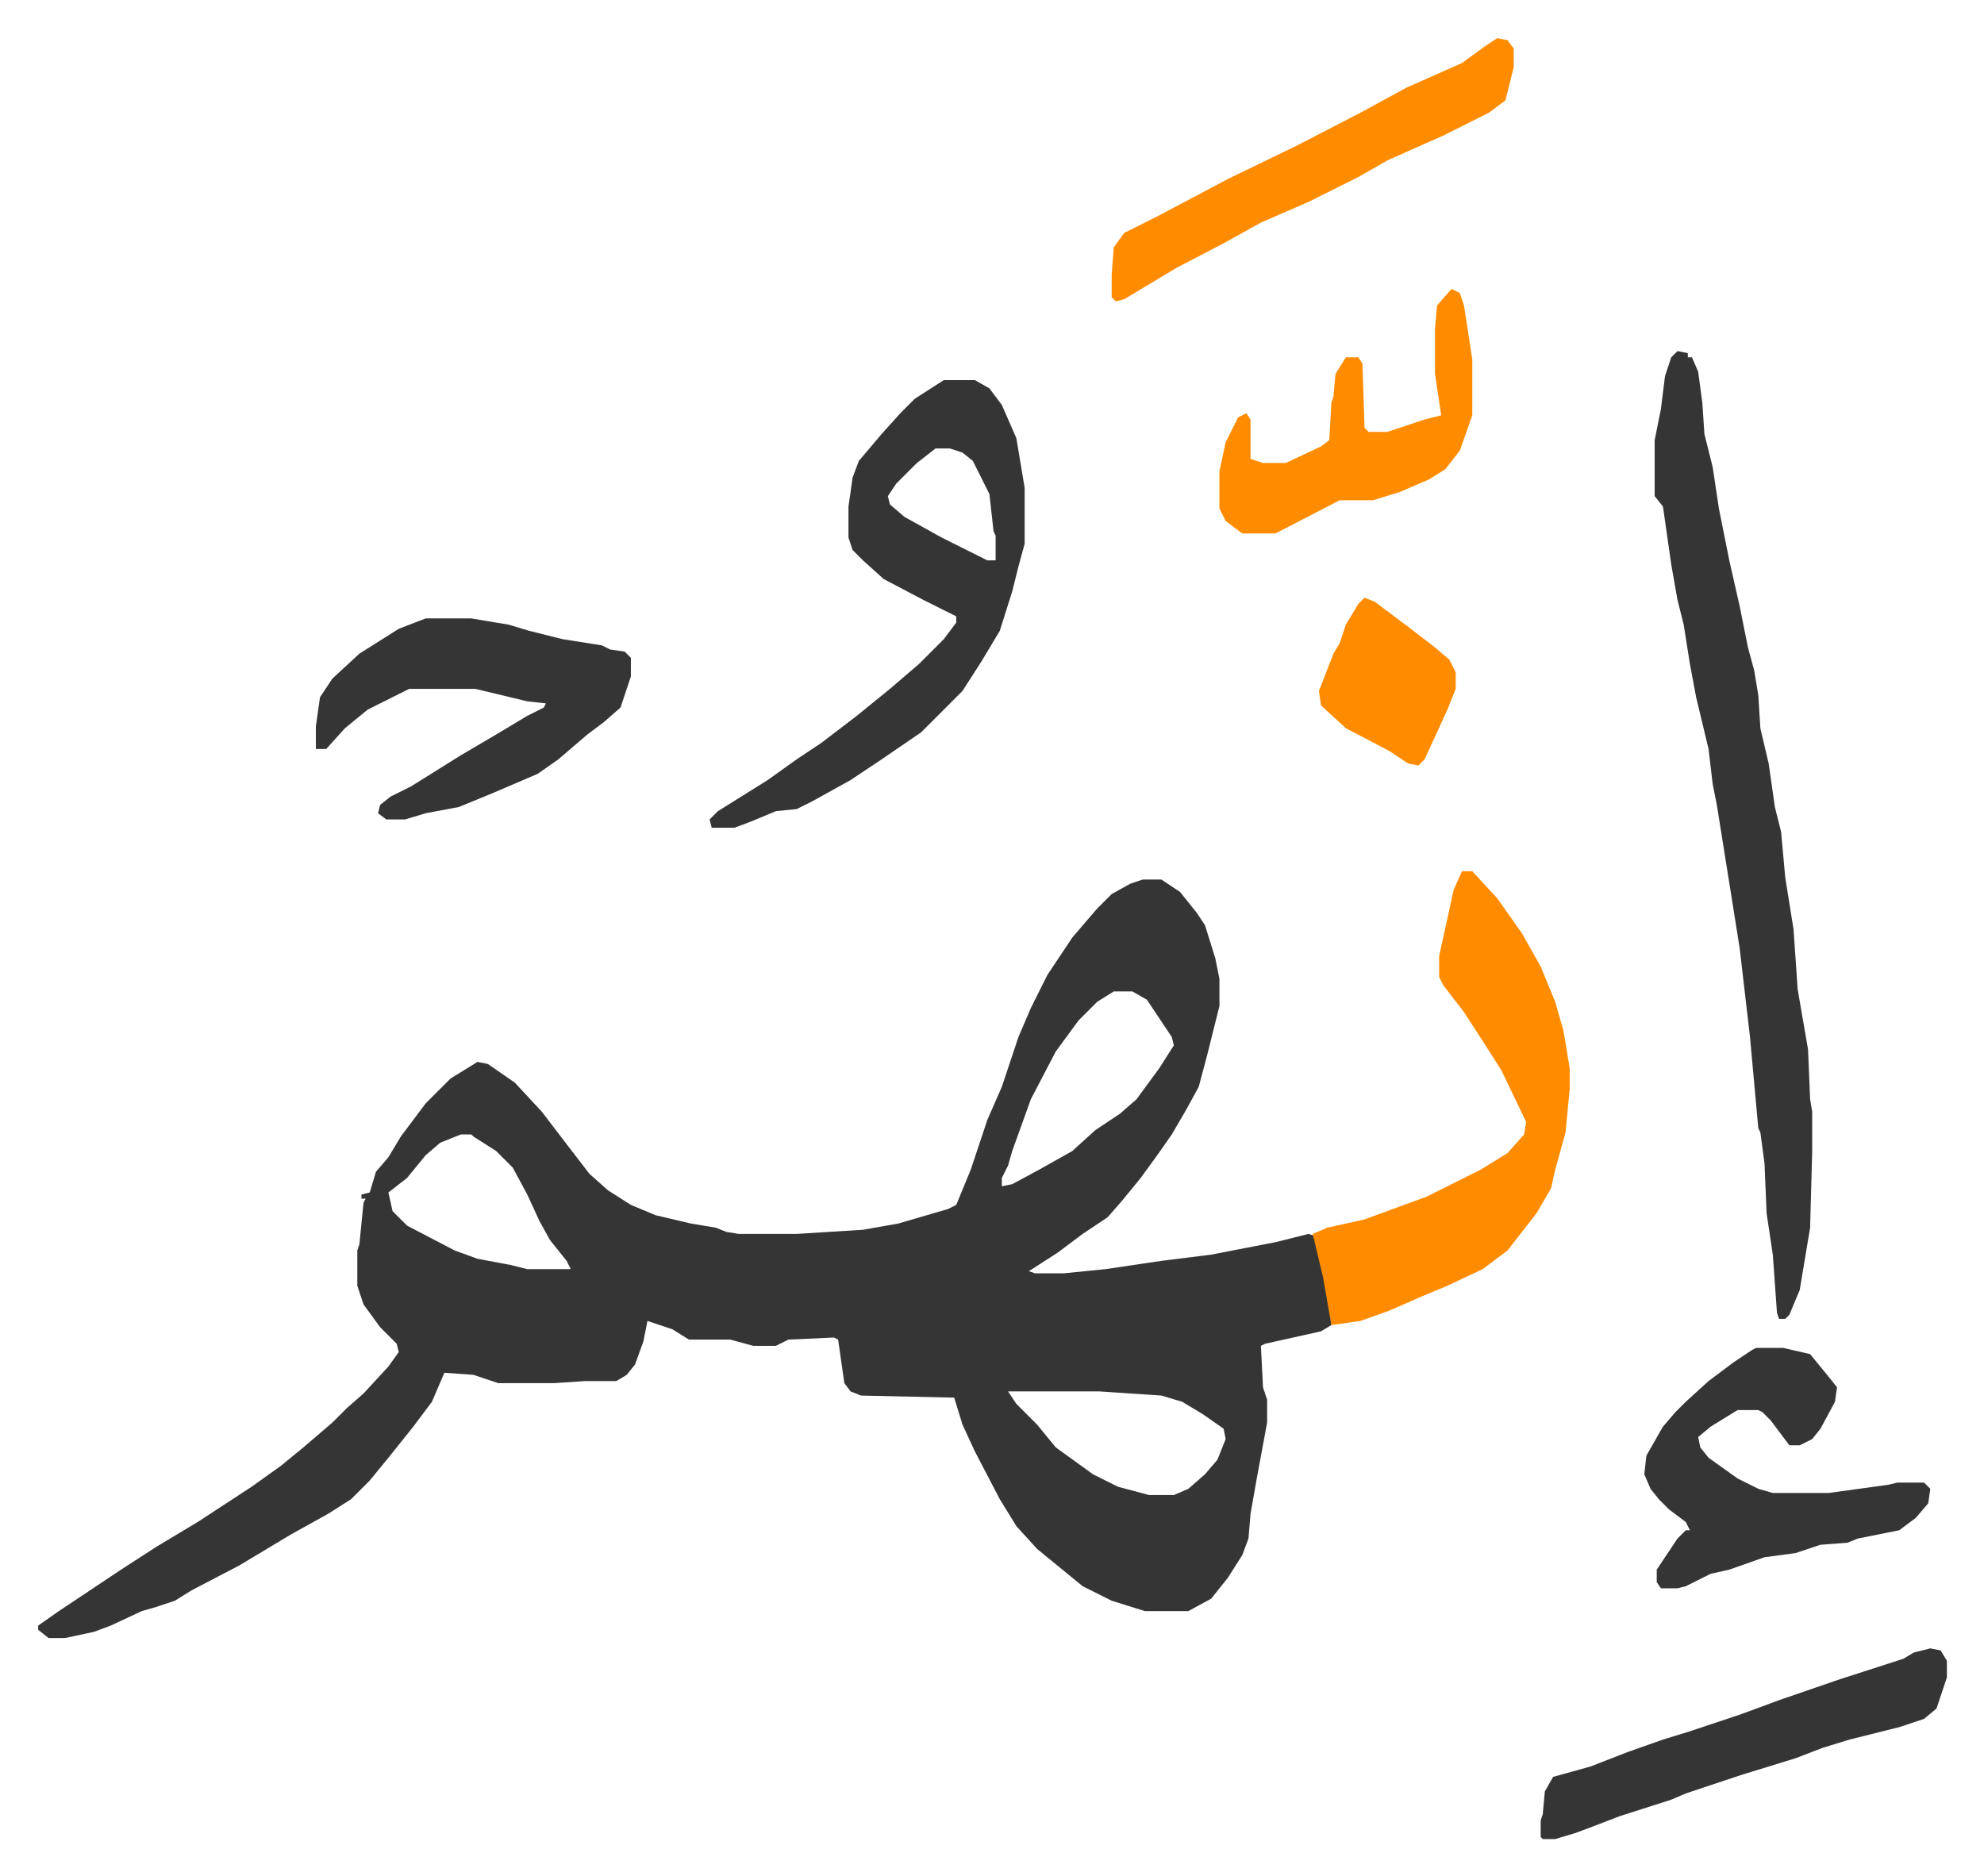
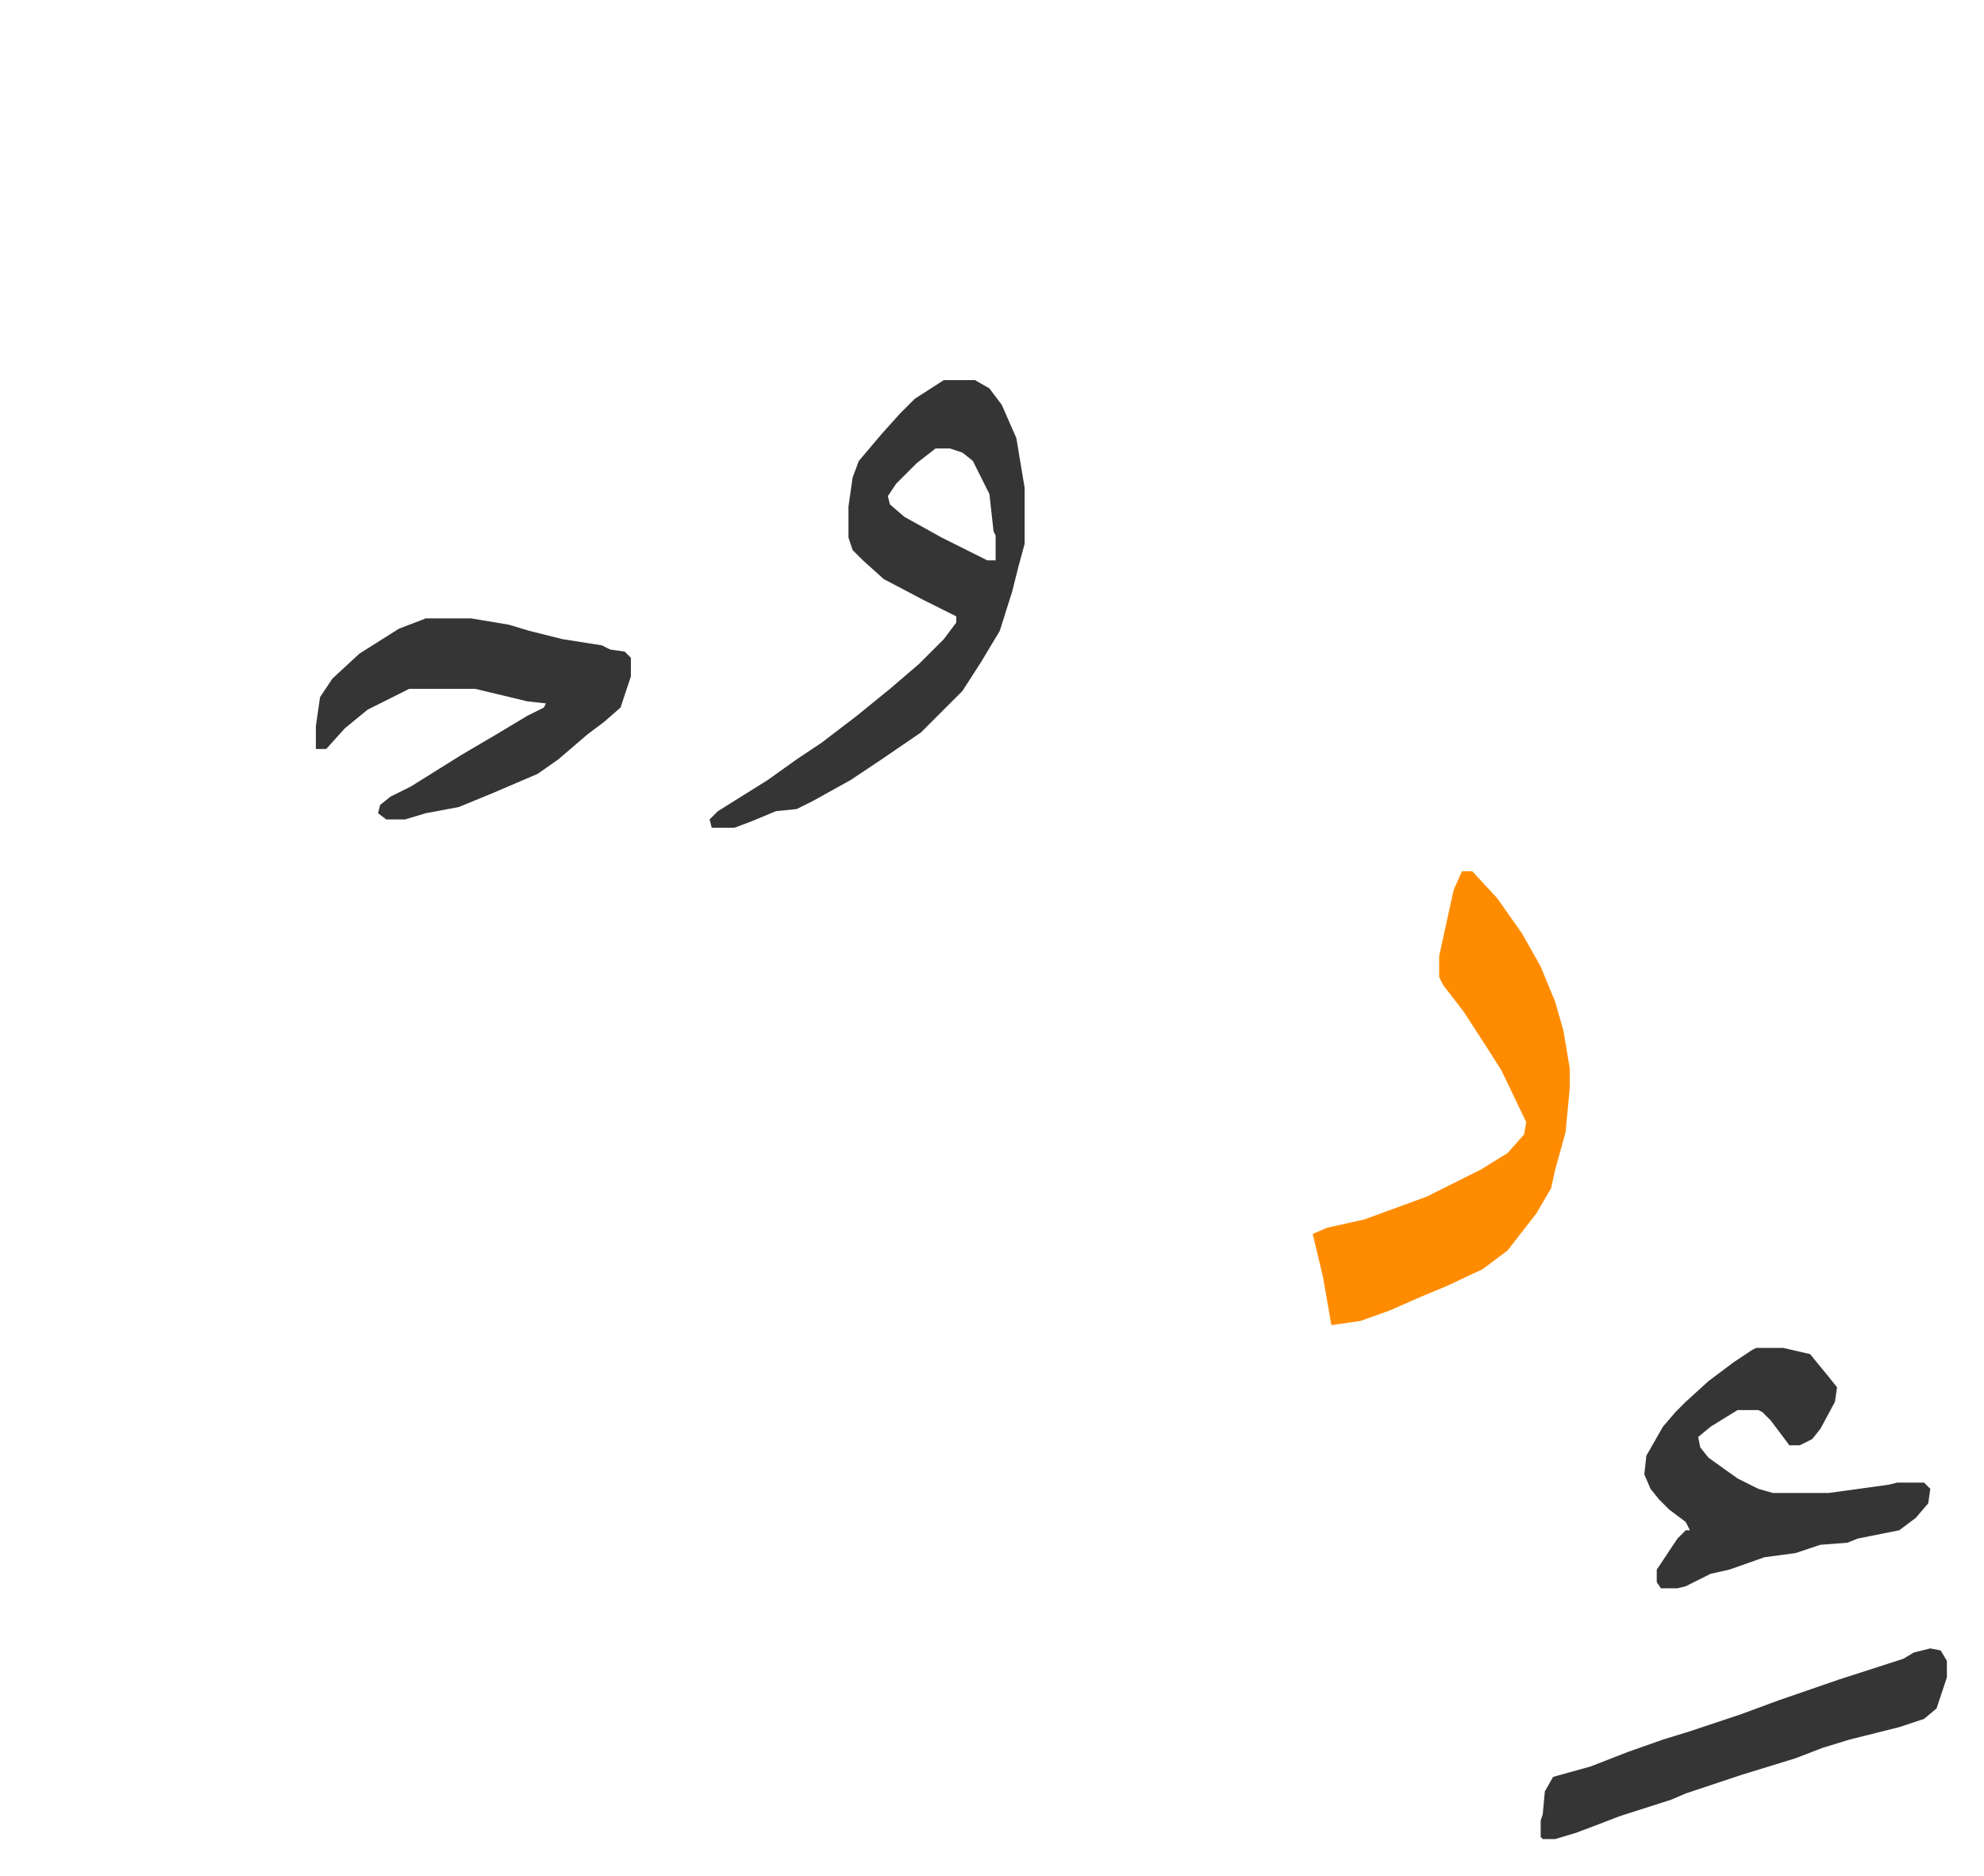
<svg xmlns="http://www.w3.org/2000/svg" role="img" viewBox="-18.41 315.59 957.32 905.32">
-   <path fill="#353535" id="rule_normal" d="M533 740h9l9 6 8 10 4 6 5 16 2 10v13l-2 8-4 16-4 15-6 11-7 12-7 10-8 11-9 11-7 8-12 8-12 9-14 9 3 1h14l20-2 27-4 24-3 31-6 16-4 3 1 5 20 3 16v7l-5 3-27 6-2 1 1 20 2 6v11l-5 27-3 17-1 12-3 8-7 11-8 10-11 6h-21l-16-5-14-7-11-9-11-9-10-11-8-13-12-23-6-13-4-13-45-1-5-2-3-4-3-21-2-1-22 1-6 3h-11l-11-3h-20l-8-5-12-4-2 10-4 11-4 5-5 3h-15l-15 1h-27l-12-4-14-1-6 14-9 12-12 15-9 11-9 9-11 7-18 10-25 15-23 12-8 5-9 3-7 2-15 7-8 3-14 3H5l-5-4v-2l10-7 12-8 18-12 17-11 20-12 26-17 14-10 11-9 14-12 7-7 8-7 12-13 5-7-1-4-8-8-8-11-3-9v-17l1-3 2-20 1-2h-2v-2l4-1 3-10 6-7 6-10 12-16 12-12 13-8 5 1 13 9 13 14 13 17 10 13 9 8 11 7 12 5 17 4 12 2 5 2 6 1h28l32-2 17-3 24-7 4-2 7-17 8-24 7-16 8-24 6-14 8-16 12-18 12-14 7-7 9-5zm-14 54l-8 5-9 9-11 15-12 23-9 25-2 7-3 6v4l5-1 13-7 16-9 11-10 12-8 8-7 11-15 7-11-1-4-12-18-7-4zm-315 69l-10 4-7 6-9 11-9 7 2 9 7 7 23 12 11 4 16 3 8 2h21l-2-4-8-10-5-9-6-13-7-13-8-8-11-7-1-1zm264 124l4 6 10 10 9 11 18 13 12 6 15 4h12l7-3 8-7 6-7 4-10-1-5-10-7-10-6-10-3-30-2zm323-502l5 1v2h2l3 7 2 15 1 15 4 16 3 20 5 25 5 22 4 20 3 11 2 12 1 16 4 17 3 21 3 12 2 22 4 25 2 29 5 29 1 24 1 6v19l-1 37-5 30-5 12-2 2h-3l-1-3-2-28-3-20-1-24-2-15-1-2-4-44-5-43-11-69-2-10-2-17-6-25-3-16-3-19-3-12-3-17-4-28-4-5v-27l3-15 2-16 3-9z" />
  <path fill="#ff8c00" id="rule_ghunnah_2_wowels" d="M687 736h5l12 13 12 17 9 16 7 17 4 14 3 18v10l-2 21-5 18-2 9-7 12-14 18-12 9-17 8-12 5-16 7-14 5-14 2-4-23-5-21 7-3 18-4 30-11 26-13 13-8 8-9 1-6-12-25-7-11-11-17-10-13-2-4v-10l7-32z" />
  <path fill="#353535" id="rule_normal" d="M437 499h15l7 4 6 8 7 16 4 24v27l-3 11-3 12-6 19-9 15-9 14-20 20-19 13-15 10-18 10-8 4-10 1-12 5-8 3h-11l-1-4 4-4 24-15 14-10 12-8 17-13 16-13 14-12 12-12 6-8v-3l-16-8-19-10-10-9-5-5-2-6v-15l2-14 3-8 11-13 9-10 7-7zm-4 33l-9 7-10 10-4 6 1 4 7 6 18 10 22 11h4v-12l-1-2-2-18-8-16-5-4-6-2zm-246 82h22l18 3 10 3 16 4 19 3 4 2 7 1 3 3v9l-5 15-8 7-8 6-14 12-10 7-21 9-17 7-16 3-10 3h-9l-4-3 1-4 5-4 10-5 24-15 17-10 15-9 8-4 1-2-9-1-25-6h-32l-20 10-11 9-9 10h-5v-11l2-14 6-9 13-12 19-12zm642 352h13l13 3 9 11 4 5-1 7-7 13-4 5-6 3h-5l-9-12-4-4-2-1h-10l-13 8-6 5 1 5 4 5 14 10 10 5 7 2h27l29-4 4-1h13l3 3-1 7-6 7-8 6-20 4-5 2-13 1-12 4-15 2-17 6-9 2-12 6-4 1h-8l-2-3v-6l10-15 4-4h2l-2-4-8-6-5-5-4-5-3-7 1-9 8-14 6-7 5-5 11-10 12-9 9-6zm84 145l5 1 3 5v8l-5 15-6 5-12 4-12 3-12 3-13 4-13 5-26 8-27 9-7 3-25 8-13 5-8 3-10 3h-6l-1-1v-8l1-3 1-11 4-7 18-5 18-7 17-6 13-4 24-8 19-7 29-10 31-10 5-3z" />
-   <path fill="#ff8c00" id="rule_ghunnah_2_wowels" d="M704 334l5 1 3 4v9l-4 16-8 6-22 11-27 12-14 8-8 4-16 8-23 10-18 10-23 12-10 6-15 9-4 1-2-2v-11l1-13 5-7 16-8 34-18 33-16 31-16 22-12 27-12 11-8zm-22 121l4 2 2 6 4 26v27l-6 17-7 9-8 5-14 6-13 4h-16l-31 16h-16l-8-6-3-6v-18l3-14 6-12 4-2 2 3v19l6 2h11l17-8 4-3 1-18 1-3 1-11 5-8h6l2 3 1 31 2 2h9l18-6 8-2-3-20v-22l1-11zm-42 149l5 2 16 12 13 10 7 6 3 6v8l-4 10-11 24-3 3-5-1-9-6-21-11-12-11-1-7 7-18 3-5 3-9 6-10z" />
</svg>